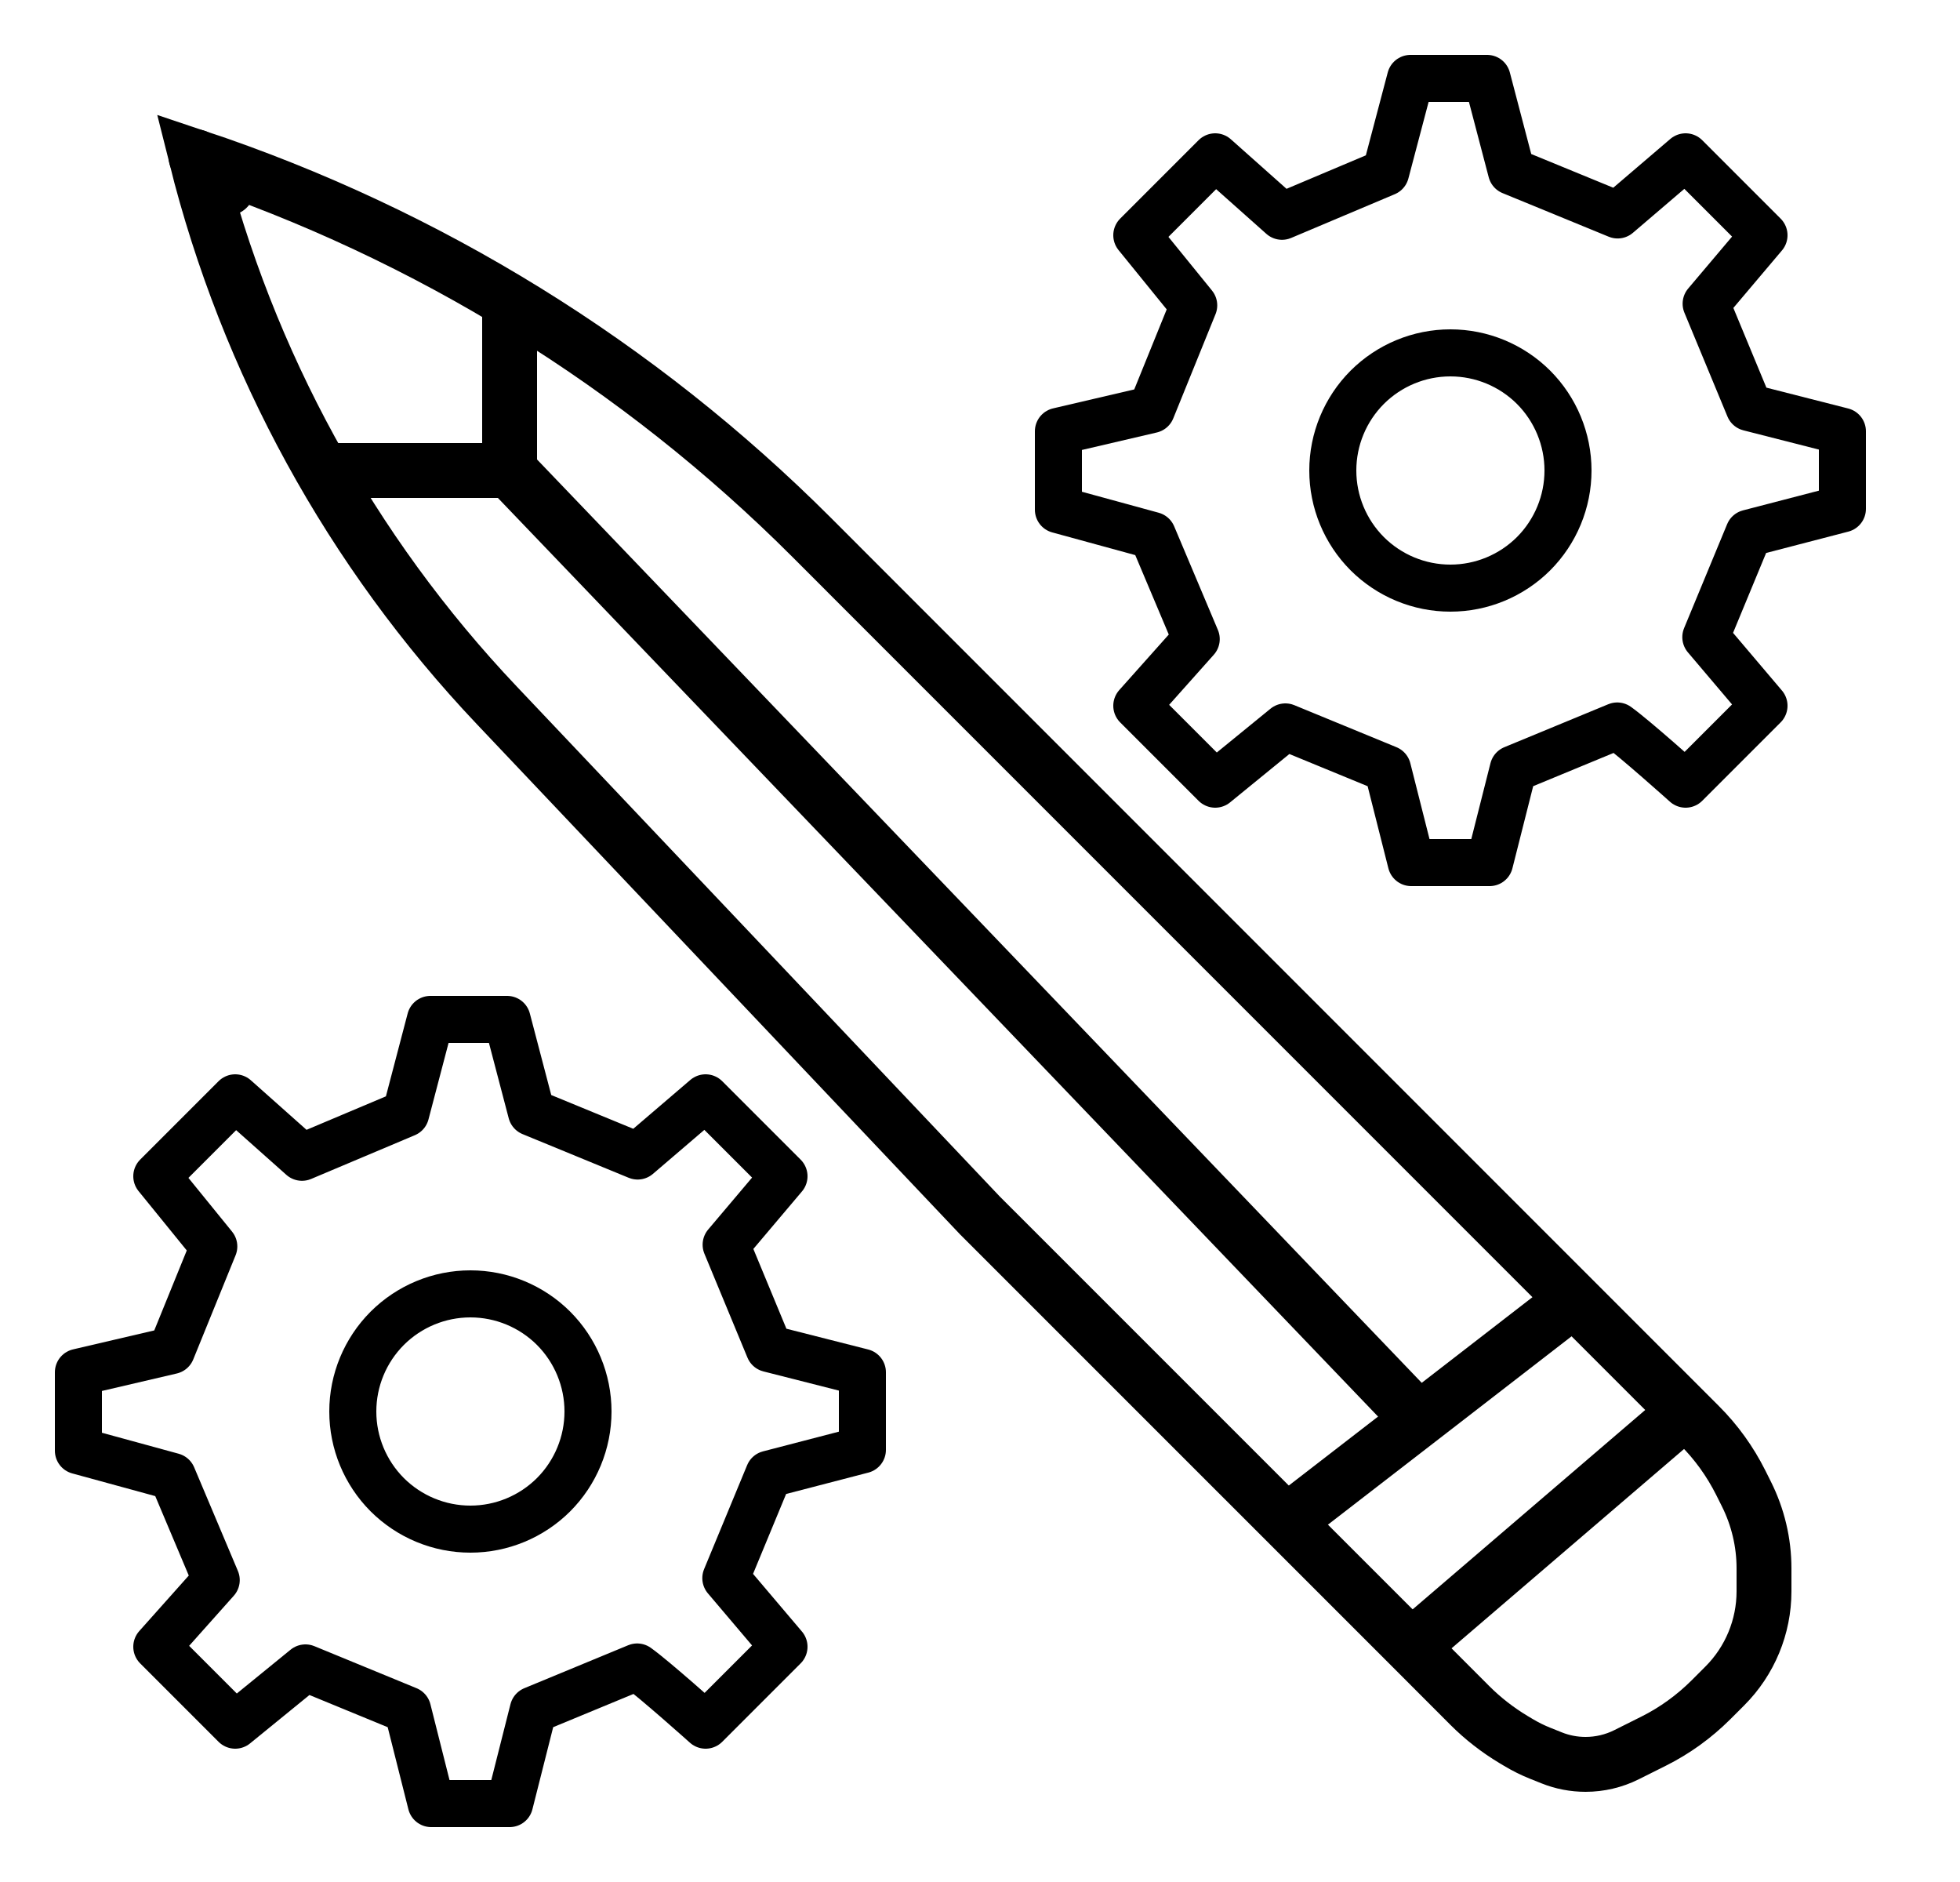
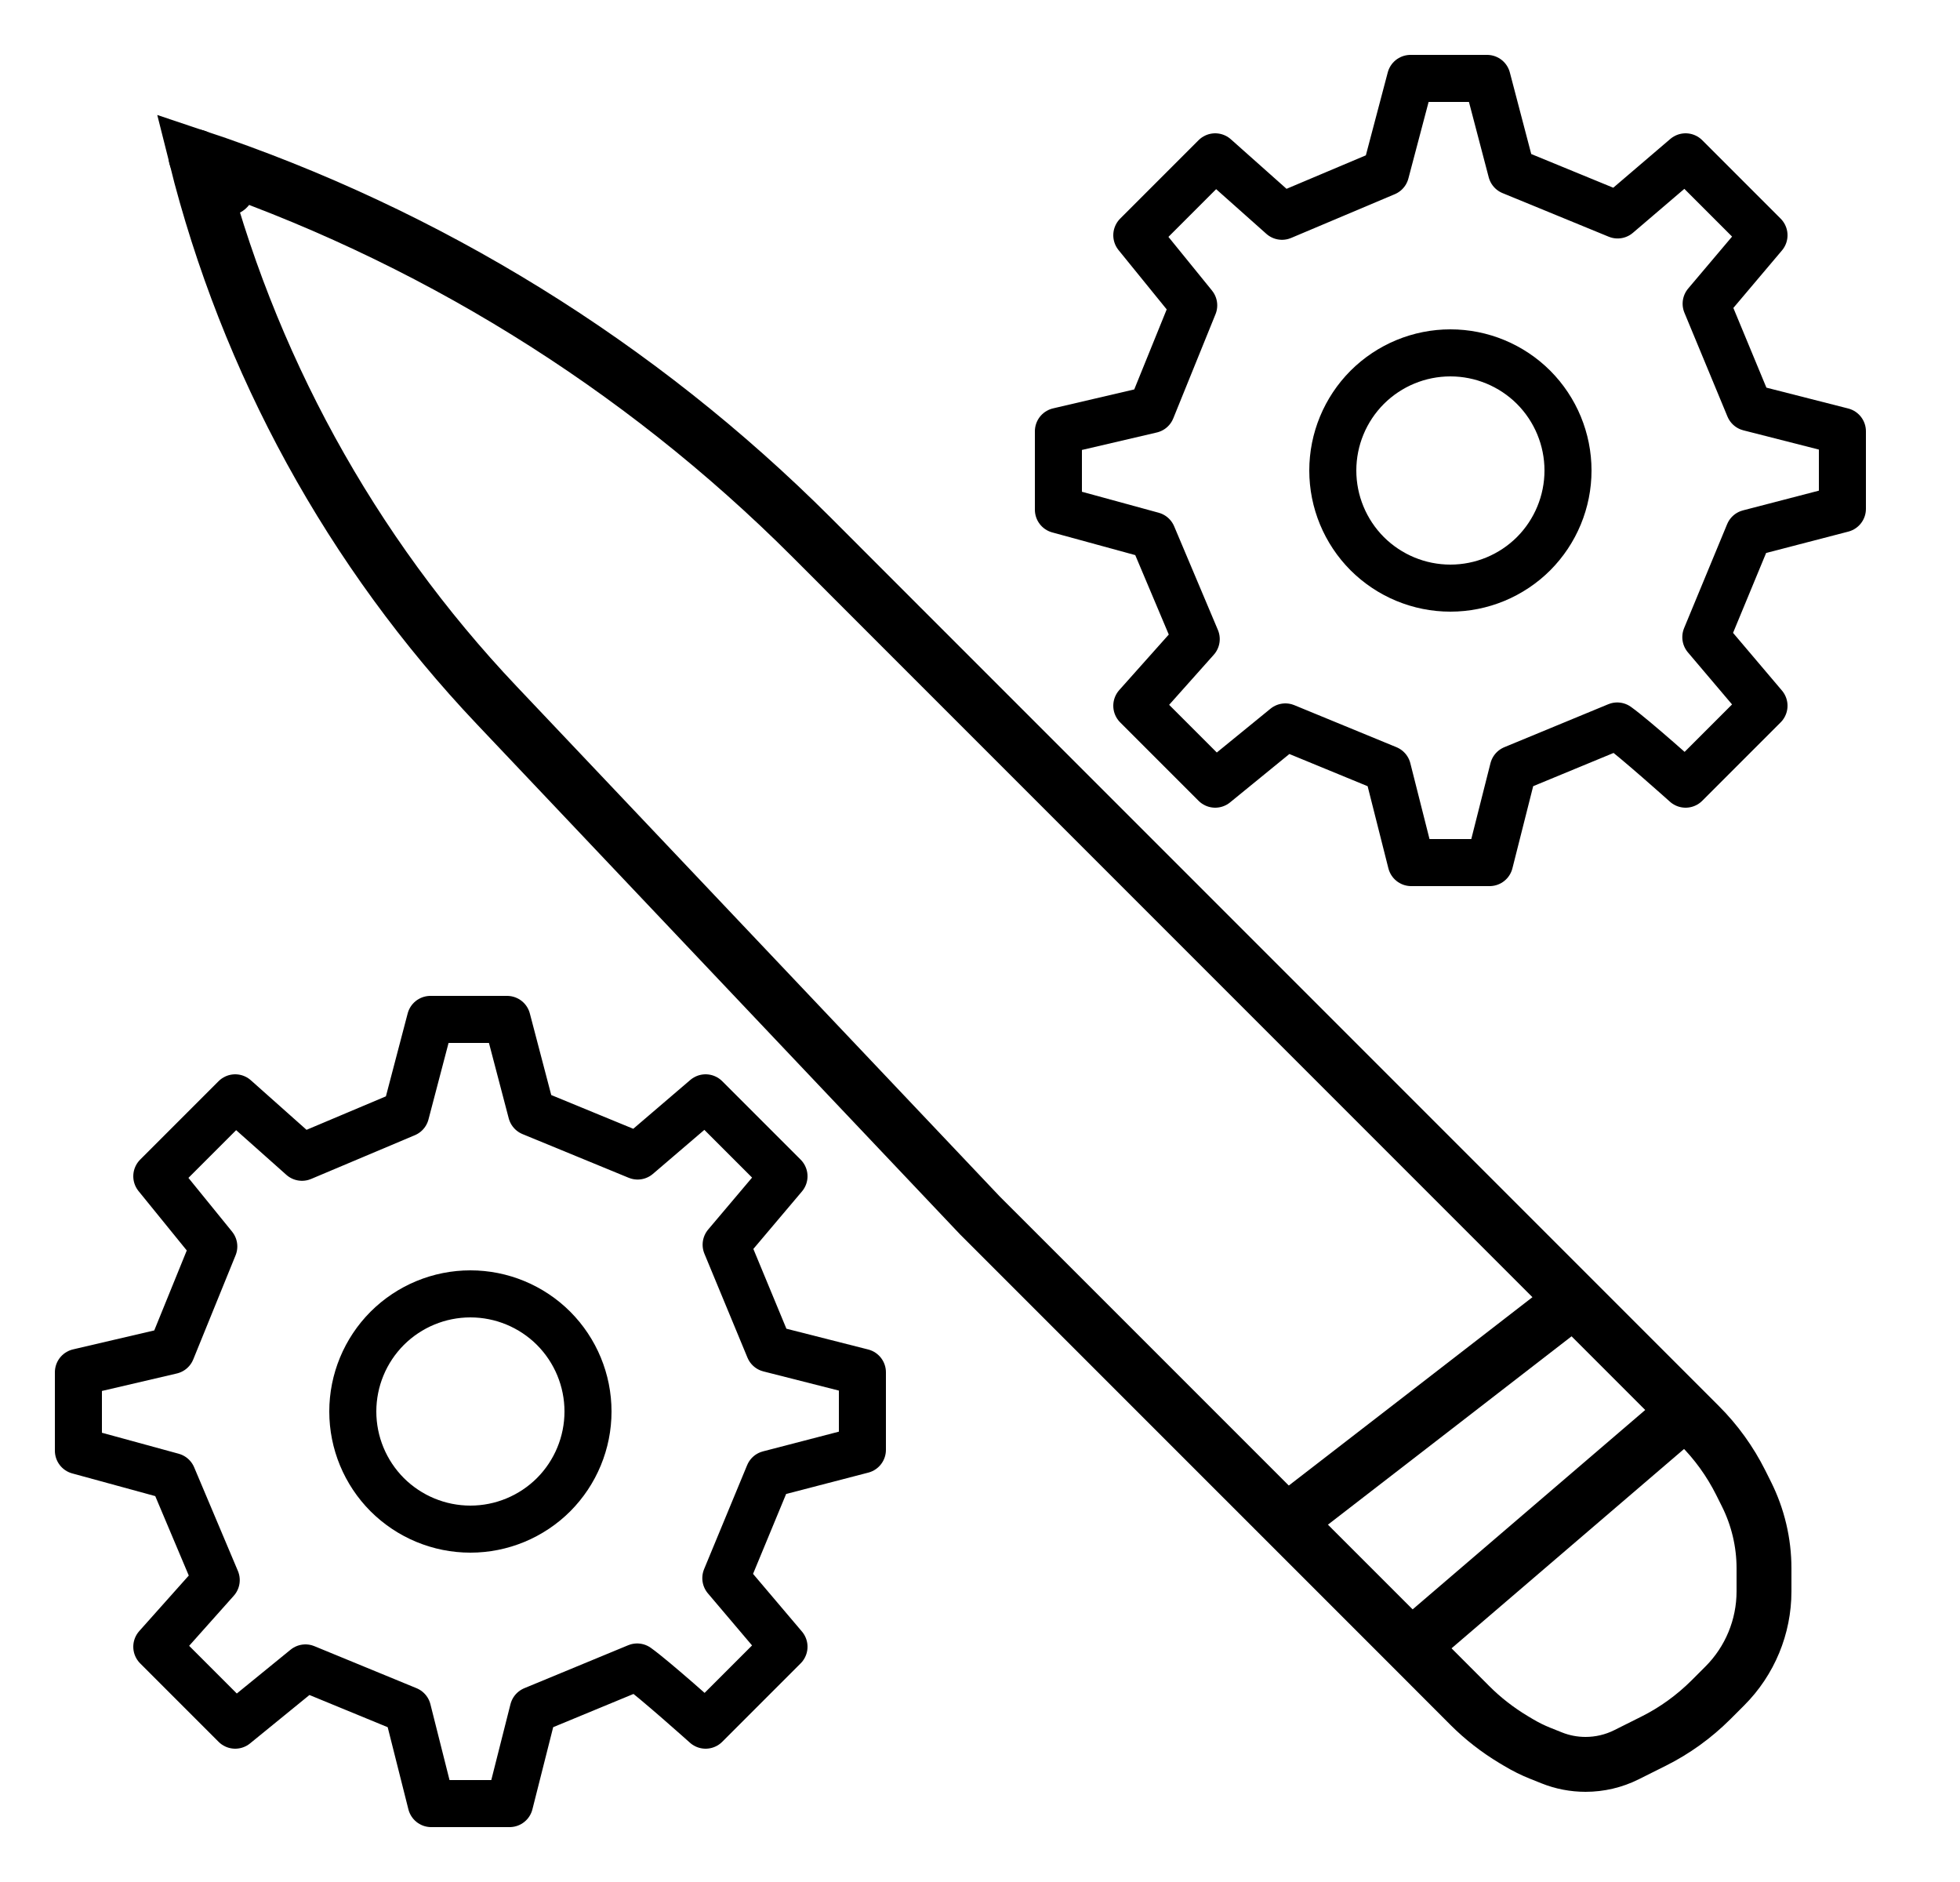
<svg xmlns="http://www.w3.org/2000/svg" width="25" height="24" viewBox="0 0 25 24" fill="none">
  <path d="M11.499 8L10.354 6.854C8.148 4.648 5.459 2.987 2.5 2C3.155 4.622 4.476 7.031 6.335 8.993L12.499 15.5L18 21L18.749 21.75C18.915 21.916 19.102 22.061 19.303 22.182L19.365 22.219C19.455 22.273 19.549 22.32 19.647 22.359L19.792 22.417C19.929 22.472 20.076 22.5 20.224 22.5C20.405 22.5 20.584 22.458 20.746 22.377L21.092 22.204C21.362 22.069 21.608 21.891 21.822 21.678L22 21.5C22.32 21.18 22.5 20.746 22.5 20.293V20C22.5 19.671 22.423 19.347 22.276 19.053L22.203 18.907C22.068 18.638 21.891 18.391 21.677 18.178L11.499 8Z" stroke="black" stroke-width="0.7" />
-   <path d="M4 6H6.5M6.5 6L6.5 4M6.5 6L18 18" stroke="black" stroke-width="0.7" />
  <path d="M16.473 19.36L18.297 17.951L20.12 16.541M18 21L21.5 18" stroke="black" stroke-width="0.7" />
  <path d="M2.5 2L2.9 2.4" stroke="black" stroke-width="0.7" stroke-linecap="round" />
  <path d="M18.5 7.5C18.898 7.5 19.279 7.342 19.561 7.061C19.842 6.779 20 6.398 20 6C20 5.602 19.842 5.221 19.561 4.939C19.279 4.658 18.898 4.5 18.5 4.5C18.102 4.5 17.721 4.658 17.439 4.939C17.158 5.221 17 5.602 17 6C17 6.398 17.158 6.779 17.439 7.061C17.721 7.342 18.102 7.5 18.5 7.5Z" stroke="black" stroke-width="0.6" stroke-linecap="round" stroke-linejoin="round" />
  <path d="M22.311 5.197L21.762 3.873L22.5 3L21.5 2L20.633 2.741L19.279 2.185L18.968 1H17.991L17.674 2.2L16.352 2.758L15.5 2L14.5 3L15.226 3.894L14.687 5.223L13.5 5.5V6.5L14.7 6.828L15.258 8.15L14.5 9L15.5 10L16.395 9.27L17.698 9.806L18 11H19L19.302 9.806L20.628 9.258C20.849 9.416 21.5 10 21.5 10L22.5 9L21.758 8.125L22.307 6.799L23.5 6.489V5.5L22.311 5.197Z" stroke="black" stroke-width="0.6" stroke-linecap="round" stroke-linejoin="round" />
  <g clip-path="url(#clip0_27_15265)">
    <path d="M6 19.5C6.398 19.5 6.779 19.342 7.061 19.061C7.342 18.779 7.5 18.398 7.5 18C7.5 17.602 7.342 17.221 7.061 16.939C6.779 16.658 6.398 16.5 6 16.5C5.602 16.5 5.221 16.658 4.939 16.939C4.658 17.221 4.5 17.602 4.5 18C4.5 18.398 4.658 18.779 4.939 19.061C5.221 19.342 5.602 19.5 6 19.5Z" stroke="black" stroke-width="0.6" stroke-linecap="round" stroke-linejoin="round" />
    <path d="M9.811 17.198L9.262 15.873L10 15L9 14L8.133 14.742L6.779 14.185L6.468 13H5.49L5.175 14.2L3.852 14.758L3 14L2 15L2.727 15.895L2.187 17.223L1 17.5V18.5L2.2 18.828L2.758 20.15L2 21L3 22L3.896 21.27L5.199 21.806L5.5 23H6.5L6.802 21.806L8.127 21.258C8.348 21.416 9 22 9 22L10 21L9.258 20.125L9.807 18.799L11 18.489V17.5L9.811 17.198Z" stroke="black" stroke-width="0.6" stroke-linecap="round" stroke-linejoin="round" />
  </g>
  <defs>
    <clipPath id="clip0_27_15265">
      <rect width="12" height="12" fill="white" transform="translate(0 12)" />
    </clipPath>
  </defs>
</svg>